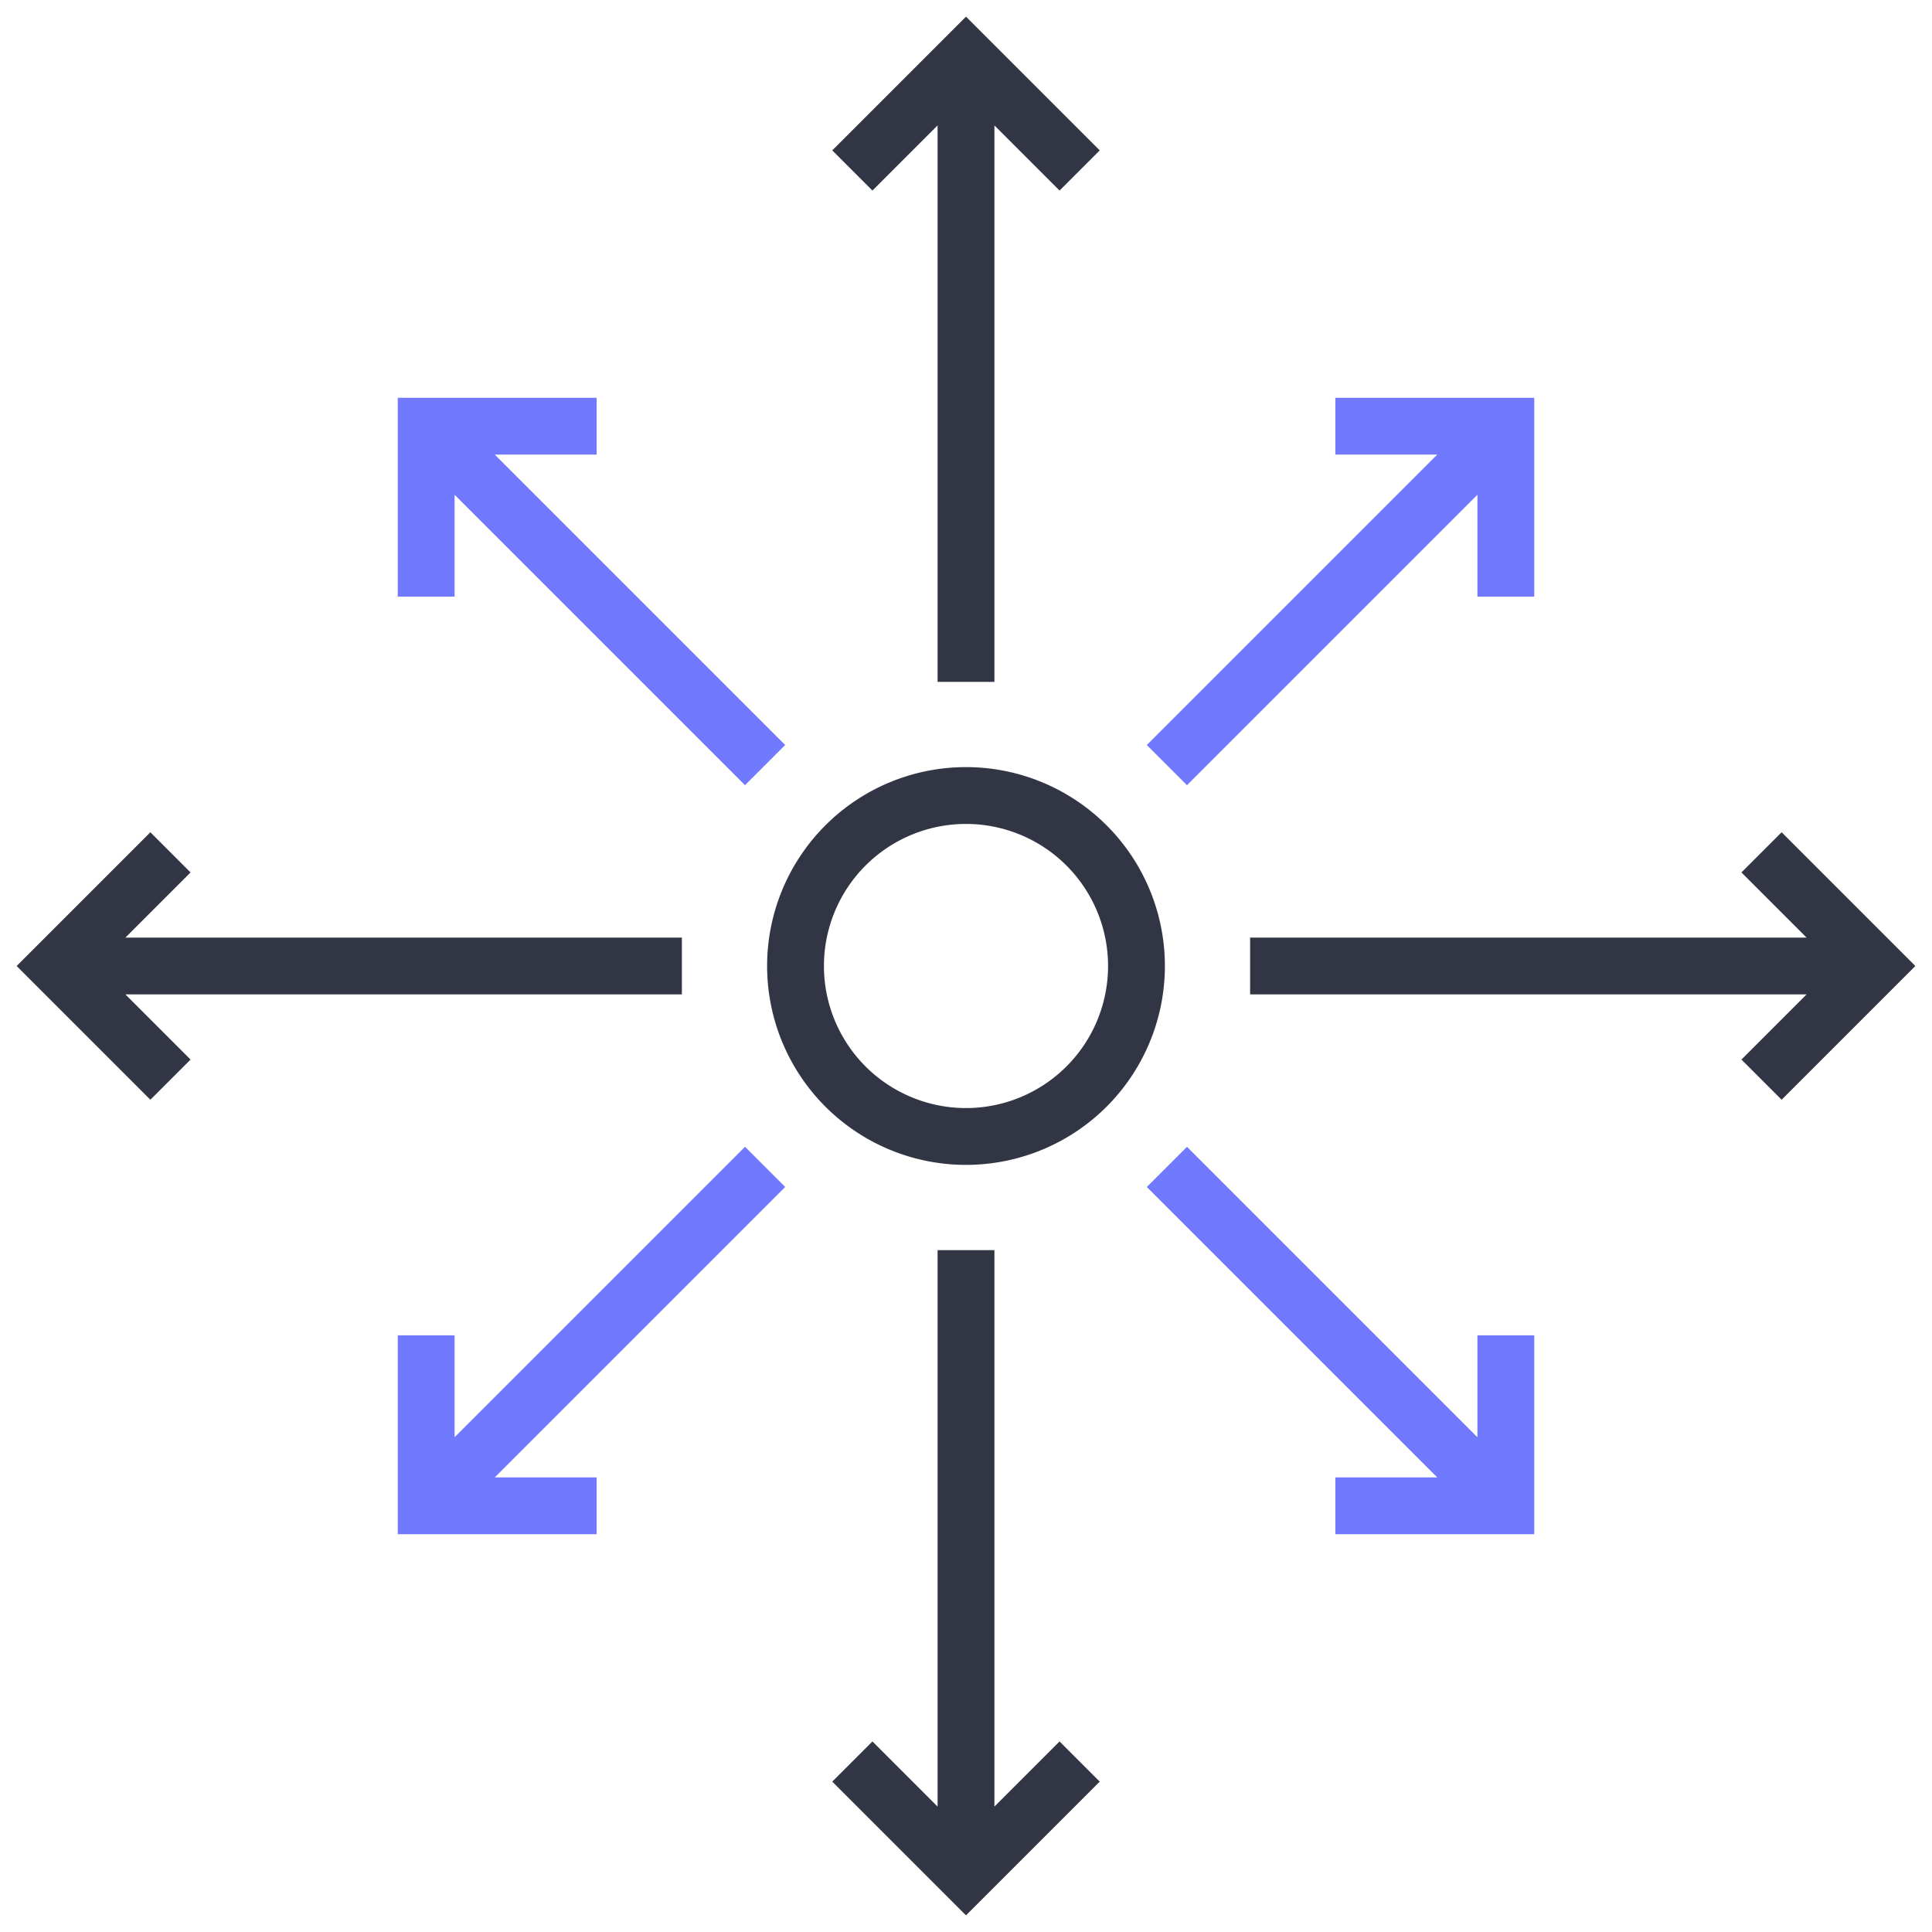
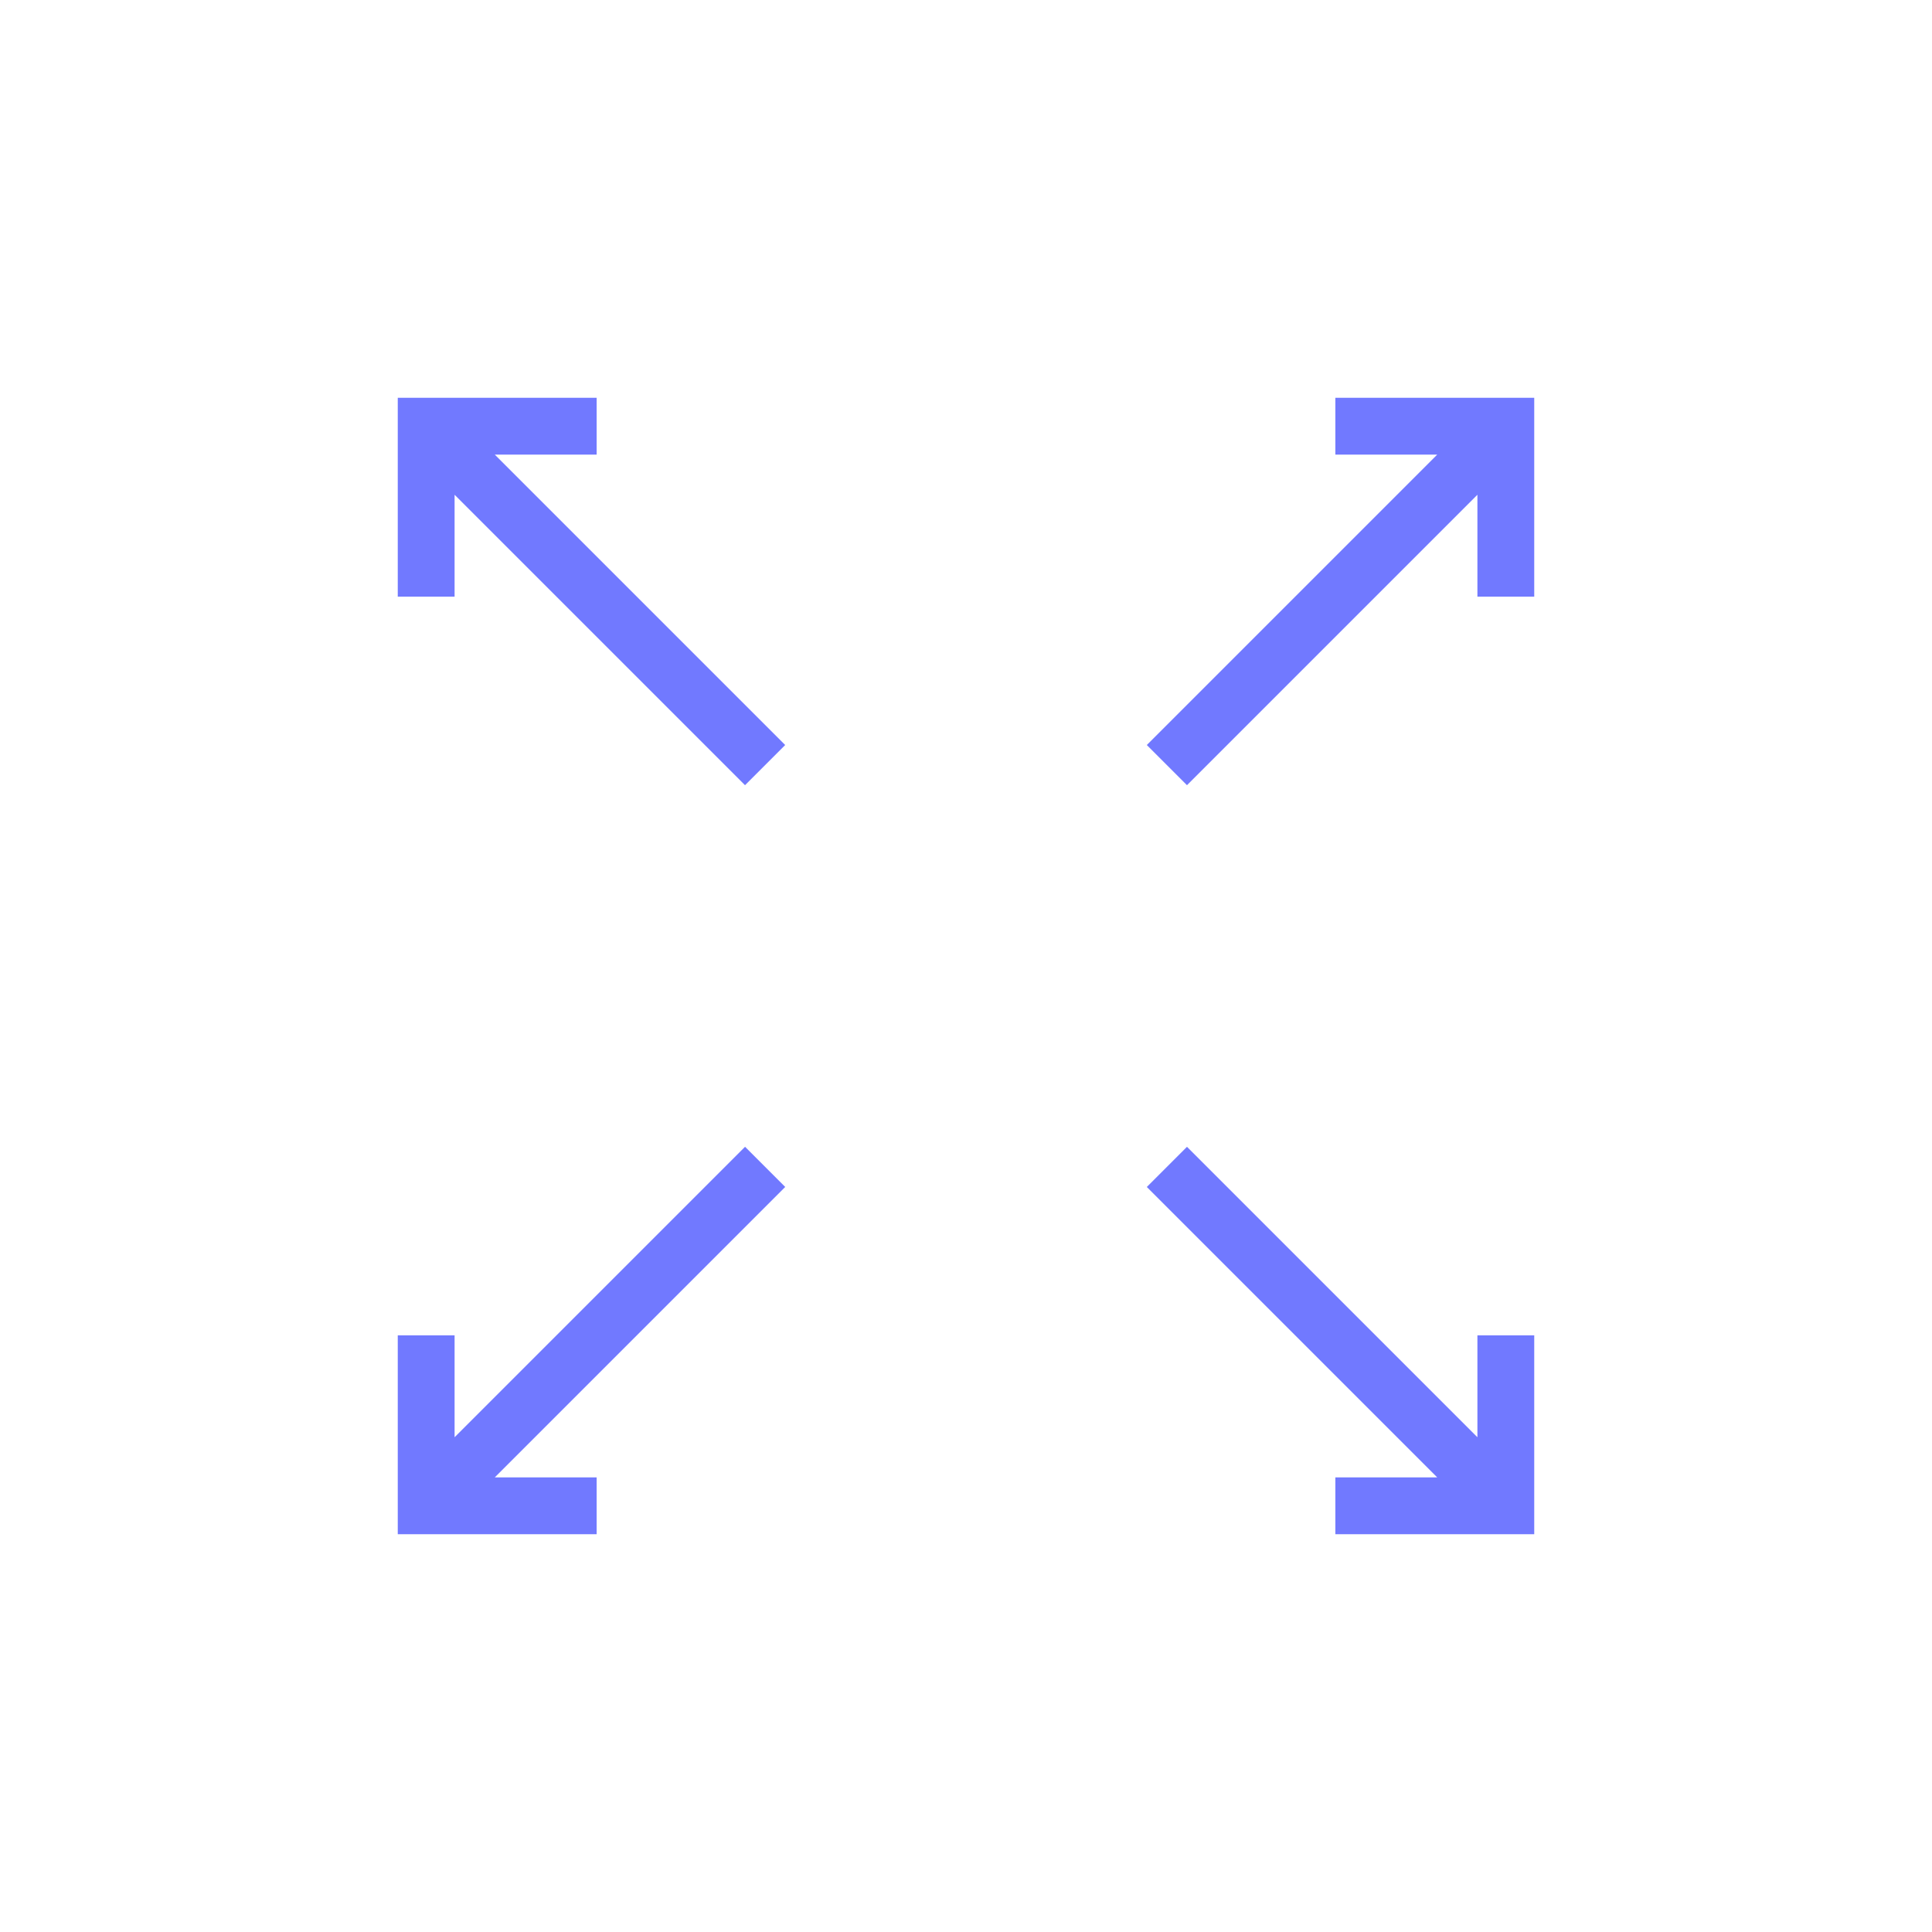
<svg xmlns="http://www.w3.org/2000/svg" width="68" height="68" viewBox="0 0 68 68">
  <g stroke-width="2" fill="none" fill-rule="evenodd">
-     <path d="M40 34a6 6 0 1 1-12 0 6 6 0 0 1 12 0zM44 34h22M2 34h22M6 38l-4-4 4-4M62 38l4-4-4-4M34 44v22M34 2v22M30 6l4-4 4 4M30 62l4 4 4-4" stroke="#323544" />
    <path stroke="#7179FF" d="M41.071 41.071 53 53M15 15l11.929 11.929M15 21v-6h6M47 53h6v-6M26.93 41.07 15 53M53 15 41.071 26.929M47 15h6v6M15 47v6h6" />
  </g>
</svg>